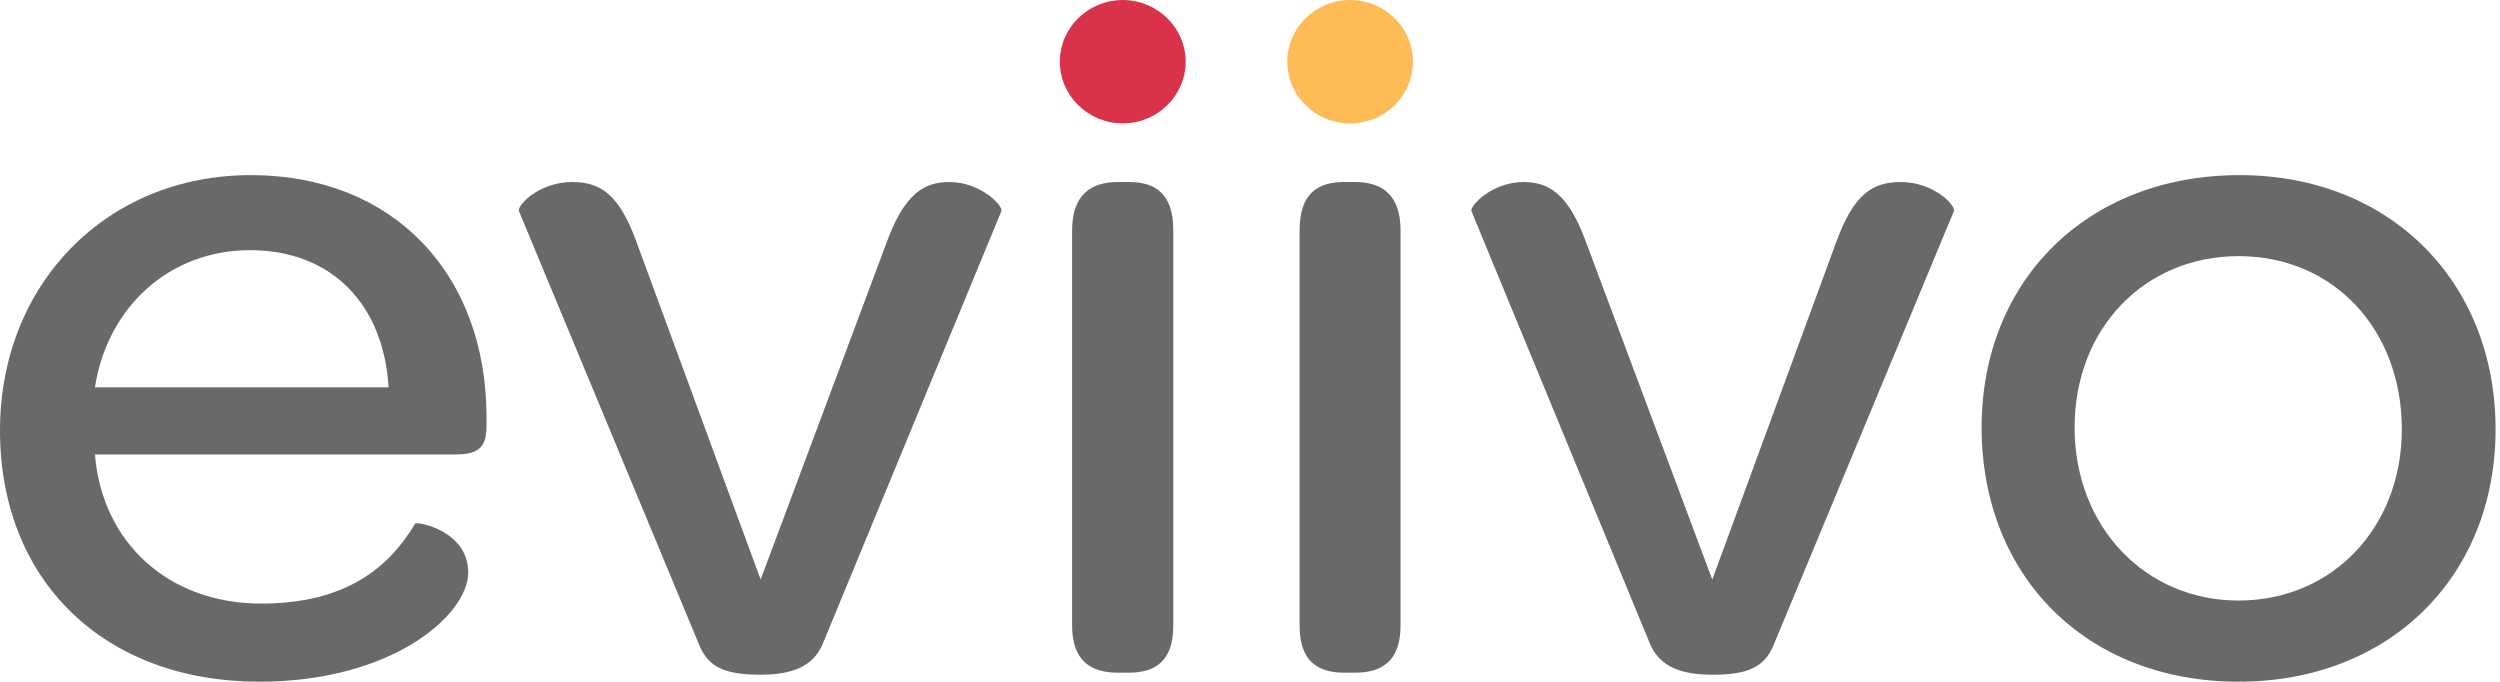
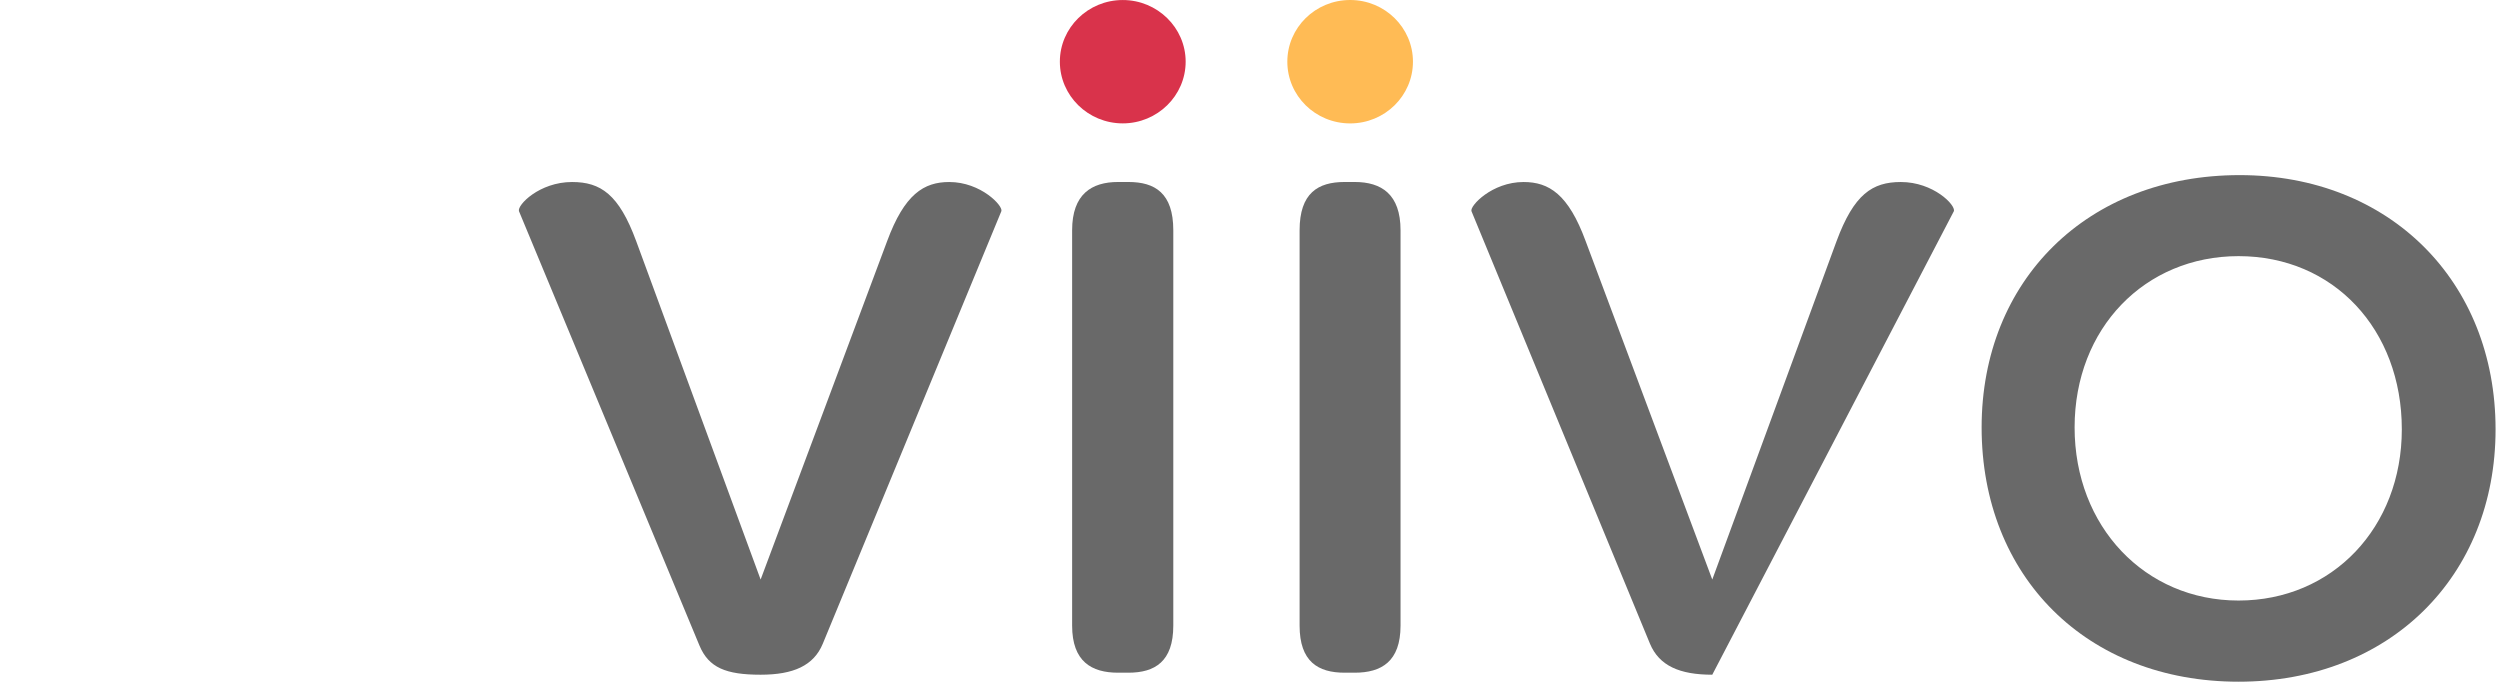
<svg xmlns="http://www.w3.org/2000/svg" width="88px" height="24px" viewBox="0 0 88 24" version="1.1">
  <defs />
  <g id="Symbols" stroke="none" stroke-width="1" fill="none" fill-rule="evenodd">
    <g id="Navigation" transform="translate(-86, -52)">
      <g transform="translate(-1, 0)" id="Logo">
        <g transform="translate(87, 52)">
          <g id="eviivo_logo">
            <path d="M78.835,6.164 C73.484,6.164 69.753,9.862 69.753,15.046 C69.753,20.295 73.452,23.996 78.797,23.996 C84.11,23.996 87.844,20.295 87.844,15.112 C87.844,9.898 84.11,6.164 78.835,6.164 Z M78.797,21.139 C75.499,21.139 73.026,18.53 73.026,15.046 C73.026,11.555 75.499,9.016 78.797,9.016 C82.138,9.016 84.544,11.592 84.544,15.112 C84.544,18.567 82.101,21.139 78.797,21.139 Z" id="Fill-1" fill="#696969" fill-rule="nonzero" />
-             <path d="M60.272,20.4 L55.816,8.491 C55.207,6.835 54.524,6.407 53.629,6.407 C52.518,6.407 51.728,7.251 51.796,7.434 L58.079,22.659 C58.403,23.432 59.119,23.75 60.272,23.75 C61.49,23.75 62.101,23.502 62.423,22.723 L68.776,7.434 C68.849,7.222 68.057,6.407 66.91,6.407 C65.907,6.407 65.259,6.835 64.646,8.491 L60.272,20.4 Z" id="Fill-3" fill="#696969" fill-rule="nonzero" />
+             <path d="M60.272,20.4 L55.816,8.491 C55.207,6.835 54.524,6.407 53.629,6.407 C52.518,6.407 51.728,7.251 51.796,7.434 L58.079,22.659 C58.403,23.432 59.119,23.75 60.272,23.75 L68.776,7.434 C68.849,7.222 68.057,6.407 66.91,6.407 C65.907,6.407 65.259,6.835 64.646,8.491 L60.272,20.4 Z" id="Fill-3" fill="#696969" fill-rule="nonzero" />
            <path d="M49.299,22.023 L49.299,8.105 C49.299,6.835 48.624,6.406 47.686,6.406 L47.329,6.406 C46.394,6.406 45.746,6.796 45.746,8.105 L45.746,22.023 C45.746,23.287 46.394,23.679 47.329,23.679 L47.686,23.679 C48.624,23.679 49.299,23.287 49.299,22.023" id="Fill-5" fill="#696969" fill-rule="nonzero" />
-             <path d="M8.832,6.164 C3.735,6.164 8.62745098e-05,10.007 8.62745098e-05,15.152 C8.62745098e-05,20.442 3.668,23.996 9.126,23.996 C13.822,23.996 16.481,21.636 16.481,20.152 C16.481,18.671 14.685,18.355 14.615,18.428 C13.712,19.946 12.211,21.246 9.196,21.246 C5.928,21.246 3.593,19.099 3.342,15.996 L16.05,15.996 C16.876,15.996 17.126,15.716 17.126,14.975 L17.126,14.695 C17.126,9.617 13.822,6.164 8.832,6.164 Z M3.342,13.634 C3.777,10.816 5.958,8.806 8.798,8.806 C11.671,8.806 13.503,10.71 13.678,13.634 L3.342,13.634 Z" id="Fill-7" fill="#696969" fill-rule="nonzero" />
            <path d="M26.774,20.4 L31.226,8.491 C31.838,6.835 32.518,6.407 33.414,6.407 C34.528,6.407 35.319,7.251 35.248,7.434 L28.962,22.659 C28.643,23.432 27.924,23.75 26.774,23.75 C25.552,23.75 24.946,23.502 24.621,22.723 L18.268,7.434 C18.196,7.222 18.986,6.407 20.136,6.407 C21.139,6.407 21.786,6.835 22.395,8.491 L26.774,20.4 Z" id="Fill-9" fill="#696969" fill-rule="nonzero" />
            <path d="M37.739,22.023 L37.739,8.105 C37.739,6.835 38.425,6.406 39.354,6.406 L39.72,6.406 C40.652,6.406 41.3,6.796 41.3,8.105 L41.3,22.023 C41.3,23.287 40.652,23.679 39.72,23.679 L39.354,23.679 C38.425,23.679 37.739,23.287 37.739,22.023" id="Fill-11" fill="#696969" fill-rule="nonzero" />
            <path d="M49.736,2.171 C49.736,3.369 48.747,4.344 47.526,4.344 C46.3,4.344 45.314,3.369 45.314,2.171 C45.314,0.975 46.3,-0 47.526,-0 C48.747,-0 49.736,0.975 49.736,2.171" id="Fill-15" fill="#FFBB55" fill-rule="nonzero" />
            <path d="M41.735,2.171 C41.735,3.368 40.739,4.343 39.522,4.343 C38.3,4.343 37.307,3.368 37.307,2.171 C37.307,0.975 38.3,0.001 39.522,0.001 C40.739,0.001 41.735,0.975 41.735,2.171" id="Fill-13" fill="#D9334B" fill-rule="nonzero" />
          </g>
        </g>
      </g>
    </g>
  </g>
</svg>